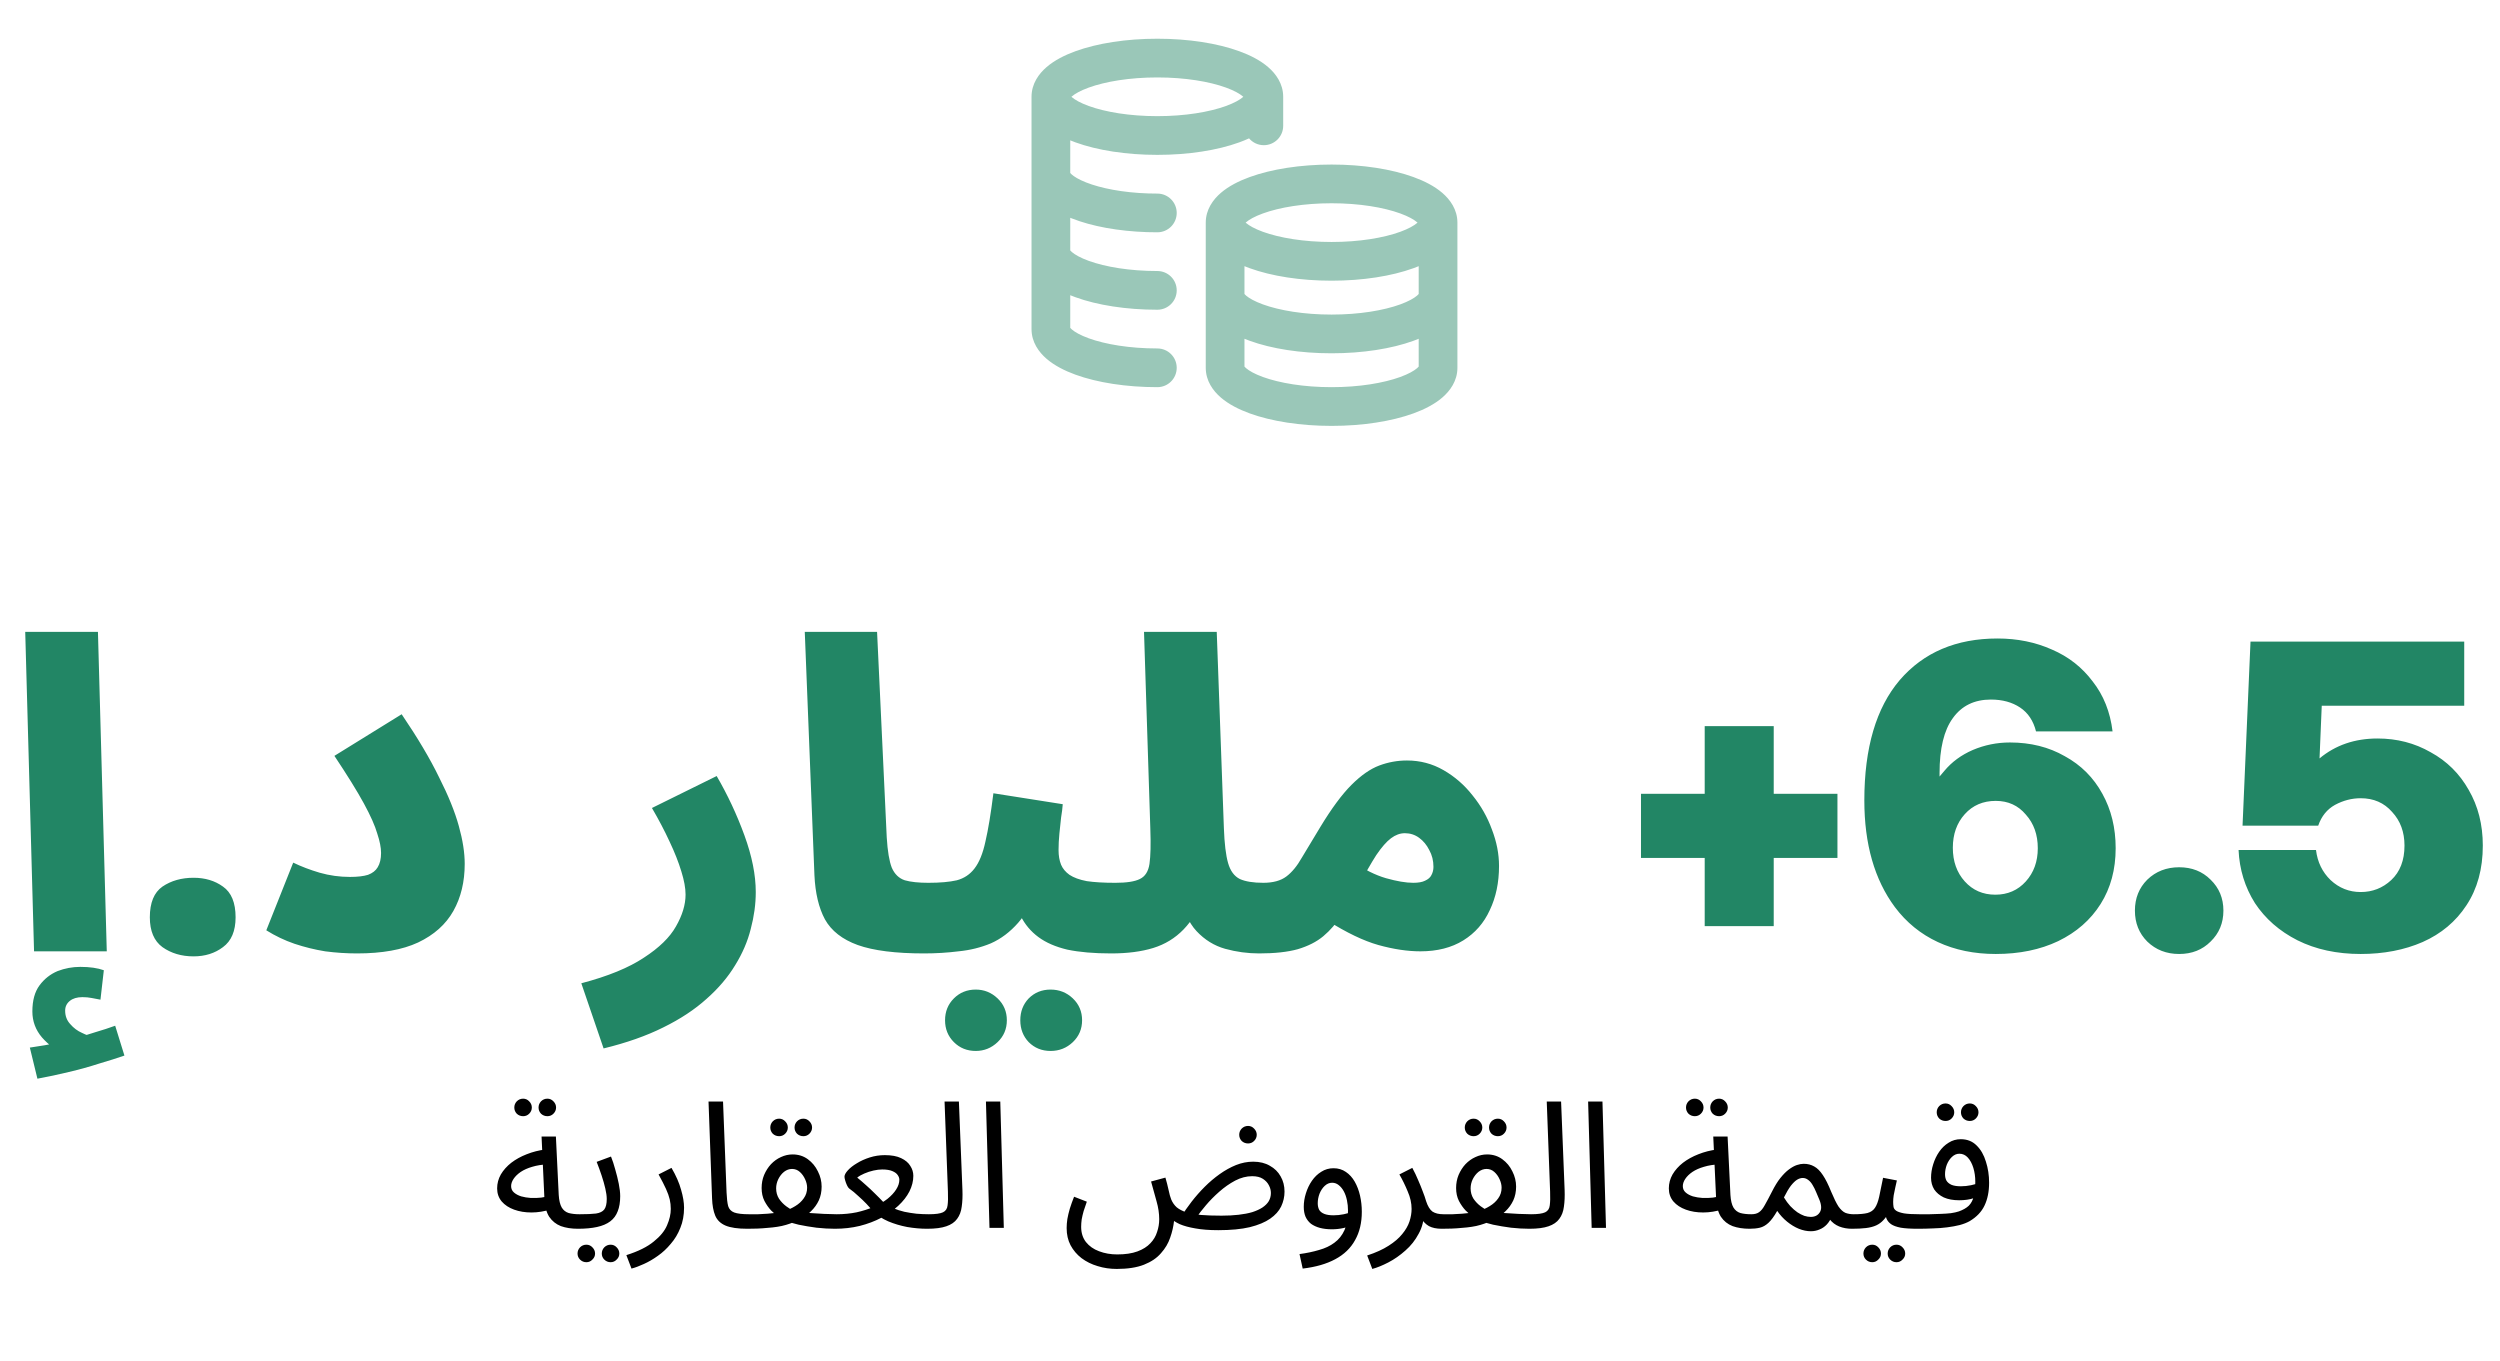
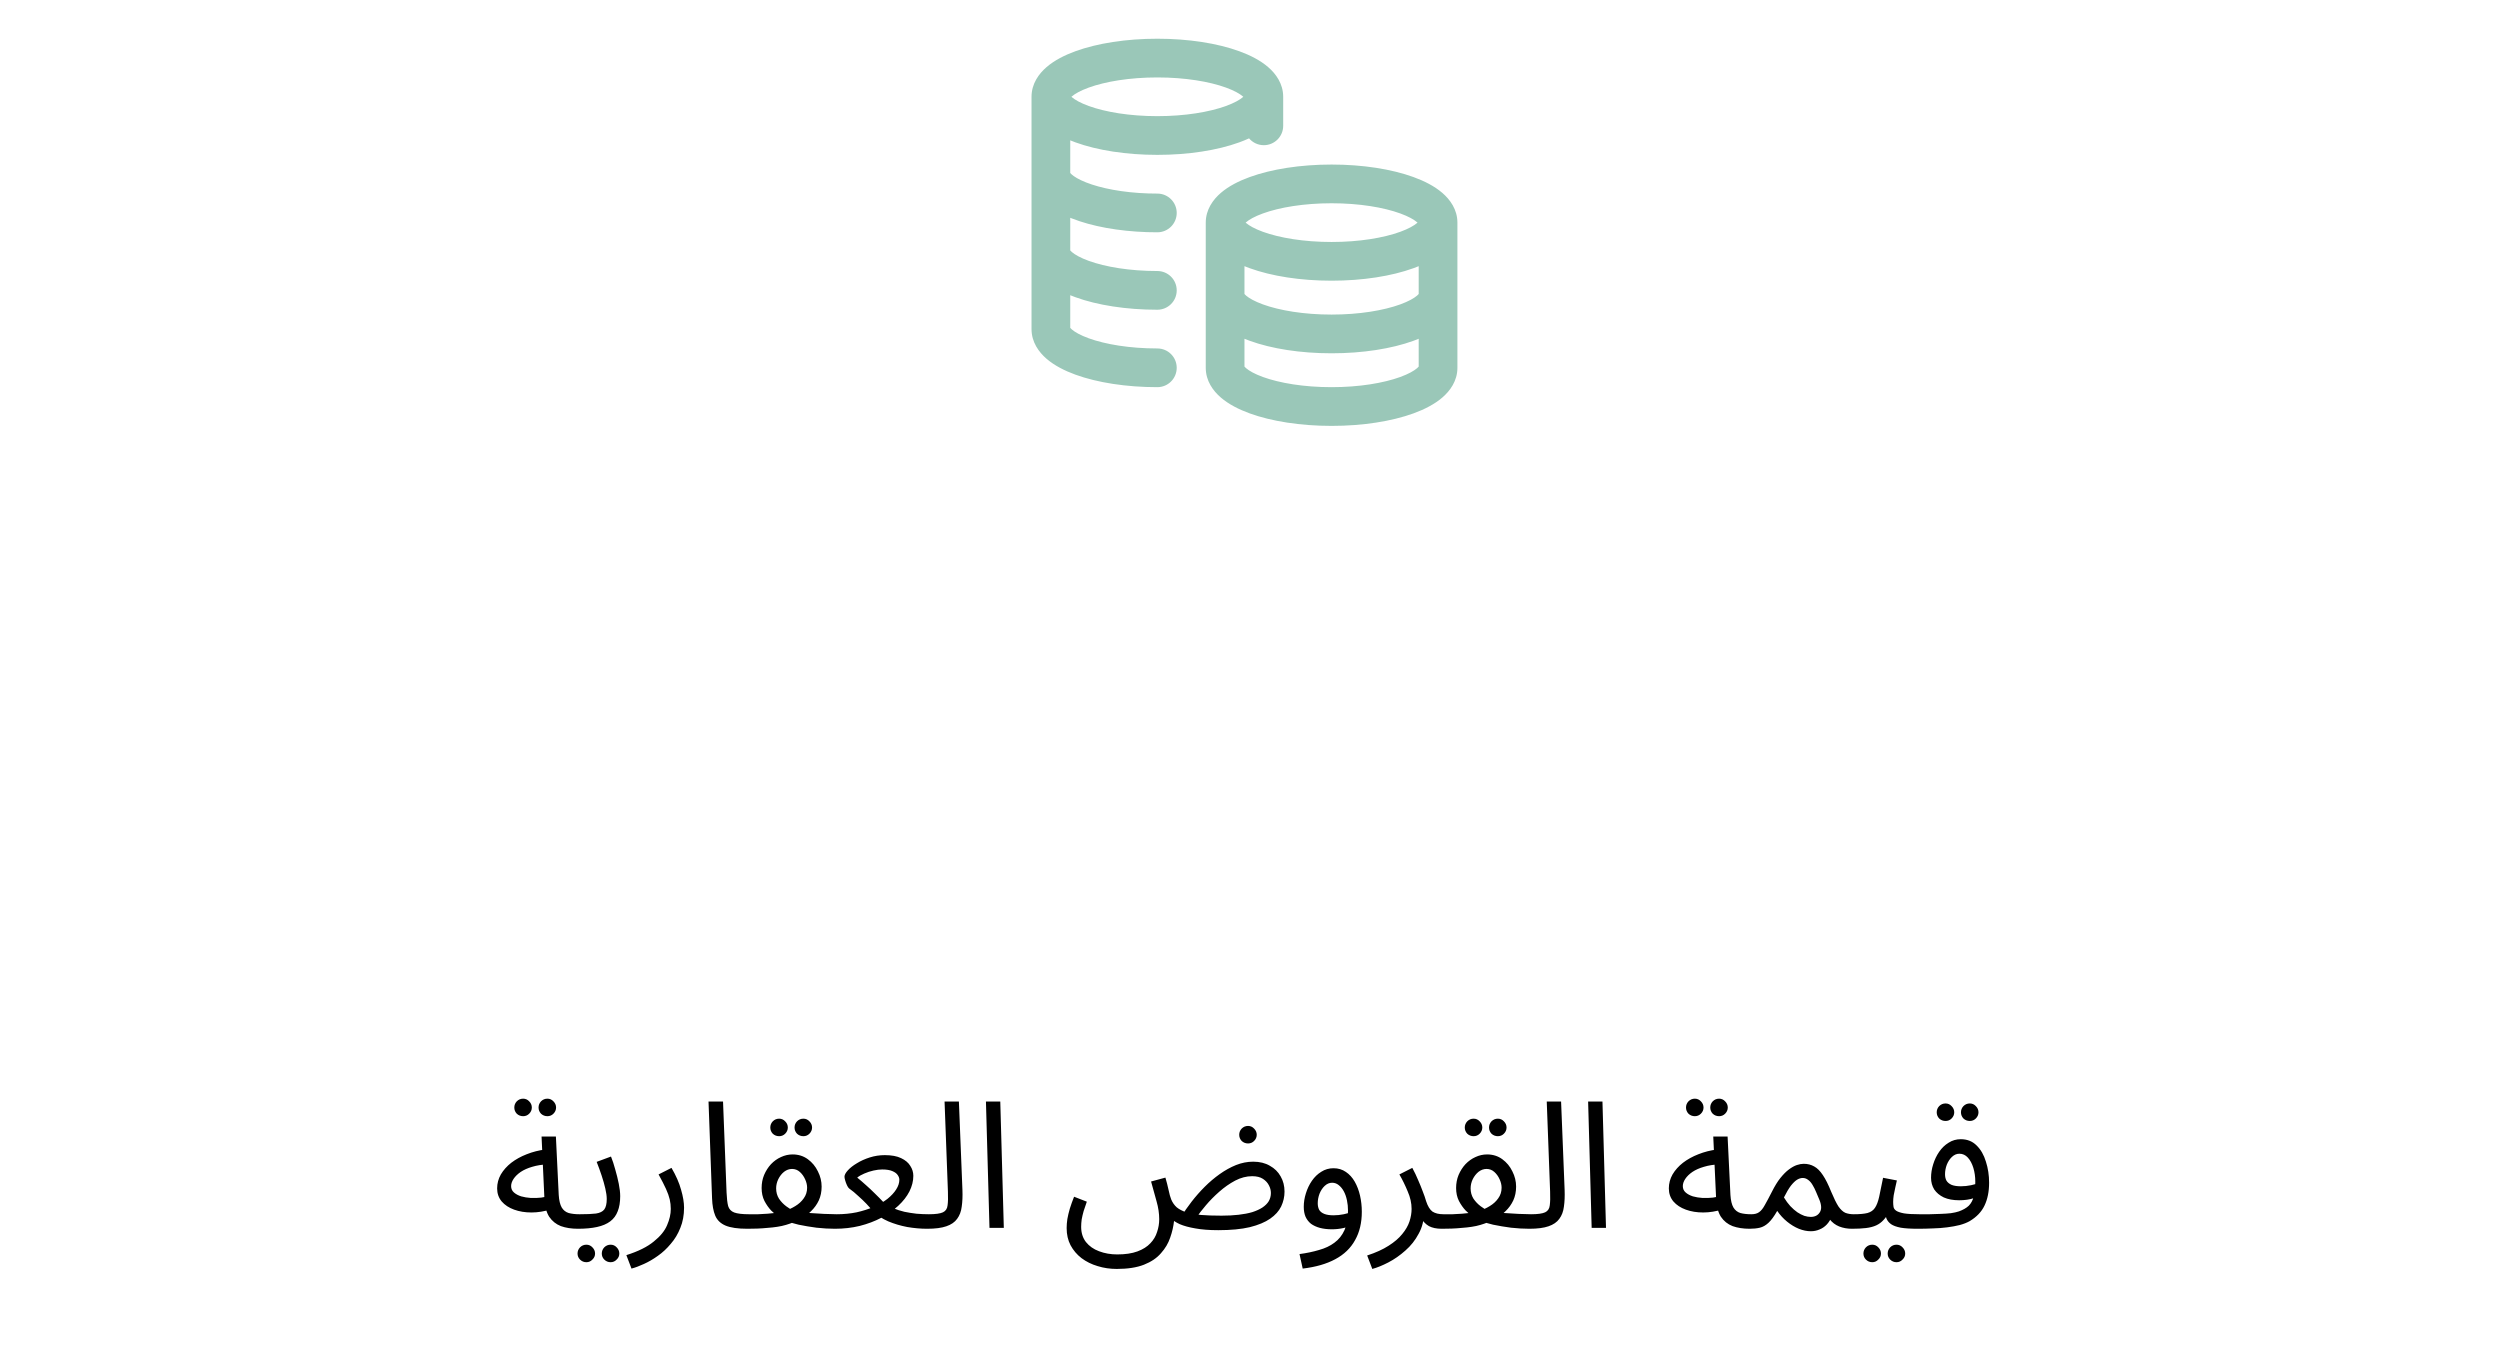
<svg xmlns="http://www.w3.org/2000/svg" width="226" height="123" viewBox="0 0 226 123" fill="none">
  <path fill-rule="evenodd" clip-rule="evenodd" d="M96.857 8.75C96.87 8.761 96.883 8.773 96.897 8.785C97.166 9.017 97.658 9.304 98.417 9.58C99.922 10.127 102.116 10.5 104.625 10.5C107.134 10.5 109.328 10.127 110.833 9.58C111.592 9.304 112.084 9.017 112.353 8.785C112.367 8.773 112.38 8.761 112.393 8.75C112.38 8.739 112.367 8.727 112.353 8.715C112.084 8.483 111.592 8.196 110.833 7.92C109.328 7.373 107.134 7 104.625 7C102.116 7 99.922 7.373 98.417 7.92C97.658 8.196 97.166 8.483 96.897 8.715C96.883 8.727 96.87 8.739 96.857 8.75ZM112.915 12.507C112.629 12.639 112.332 12.759 112.029 12.87C110.05 13.589 107.432 14 104.625 14C101.818 14 99.2 13.589 97.221 12.87C97.062 12.812 96.905 12.751 96.75 12.687V15.639C96.771 15.665 96.805 15.702 96.859 15.751C97.082 15.956 97.505 16.223 98.179 16.49C99.517 17.019 101.494 17.411 103.807 17.487C104.076 17.495 104.349 17.5 104.625 17.5C105.591 17.5 106.375 18.284 106.375 19.25C106.375 20.216 105.591 21 104.625 21C104.311 21 104 20.995 103.693 20.985C101.1 20.9 98.703 20.461 96.891 19.744C96.844 19.726 96.797 19.707 96.75 19.687V22.639C96.776 22.671 96.821 22.72 96.897 22.785C97.166 23.017 97.658 23.304 98.417 23.58C99.922 24.127 102.116 24.5 104.625 24.5C105.591 24.5 106.375 25.284 106.375 26.25C106.375 27.216 105.591 28 104.625 28C101.818 28 99.2 27.589 97.221 26.869C97.062 26.812 96.905 26.751 96.75 26.687V29.639C96.776 29.671 96.821 29.72 96.897 29.785C97.166 30.017 97.658 30.304 98.417 30.58C99.922 31.127 102.116 31.5 104.625 31.5C105.591 31.5 106.375 32.283 106.375 33.25C106.375 34.217 105.591 35 104.625 35C101.818 35 99.2 34.589 97.221 33.87C96.239 33.512 95.321 33.046 94.615 32.439C93.916 31.838 93.25 30.935 93.25 29.75V8.75C93.25 7.565 93.916 6.662 94.615 6.061C95.321 5.454 96.239 4.988 97.221 4.63C99.2 3.911 101.818 3.5 104.625 3.5C107.432 3.5 110.05 3.911 112.029 4.63C113.011 4.988 113.929 5.454 114.634 6.061C115.334 6.662 116 7.565 116 8.75V11.375C116 12.341 115.216 13.125 114.25 13.125C113.715 13.125 113.236 12.885 112.915 12.507ZM112.607 20.125C112.62 20.136 112.633 20.148 112.647 20.16C112.916 20.392 113.408 20.679 114.167 20.955C115.672 21.502 117.866 21.875 120.375 21.875C122.884 21.875 125.078 21.502 126.583 20.955C127.342 20.679 127.834 20.392 128.103 20.16C128.117 20.148 128.13 20.136 128.143 20.125C128.13 20.114 128.117 20.102 128.103 20.09C127.834 19.858 127.342 19.571 126.583 19.295C125.078 18.748 122.884 18.375 120.375 18.375C117.866 18.375 115.672 18.748 114.167 19.295C113.408 19.571 112.916 19.858 112.647 20.09C112.633 20.102 112.62 20.114 112.607 20.125ZM128.25 24.062C128.095 24.126 127.938 24.187 127.779 24.244C125.8 24.964 123.182 25.375 120.375 25.375C117.568 25.375 114.95 24.964 112.971 24.244C112.812 24.187 112.655 24.126 112.5 24.062V26.577C112.526 26.608 112.571 26.657 112.647 26.723C112.916 26.954 113.408 27.242 114.167 27.518C115.672 28.065 117.866 28.438 120.375 28.438C122.884 28.438 125.078 28.065 126.583 27.518C127.342 27.242 127.834 26.954 128.103 26.723C128.179 26.657 128.224 26.608 128.25 26.577V24.062ZM128.25 30.625C128.095 30.689 127.938 30.749 127.779 30.807C125.8 31.527 123.182 31.938 120.375 31.938C117.568 31.938 114.95 31.527 112.971 30.807C112.812 30.749 112.655 30.689 112.5 30.625V33.139C112.526 33.171 112.571 33.22 112.647 33.285C112.916 33.517 113.408 33.804 114.167 34.08C115.672 34.627 117.866 35 120.375 35C122.884 35 125.078 34.627 126.583 34.08C127.342 33.804 127.834 33.517 128.103 33.285C128.179 33.22 128.224 33.171 128.25 33.139V30.625ZM131.75 33.25C131.75 34.435 131.084 35.338 130.384 35.939C129.679 36.546 128.761 37.012 127.779 37.37C125.8 38.089 123.182 38.5 120.375 38.5C117.568 38.5 114.95 38.089 112.971 37.37C111.989 37.012 111.071 36.546 110.366 35.939C109.666 35.338 109 34.435 109 33.25V20.125C109 18.94 109.666 18.037 110.366 17.436C111.071 16.829 111.989 16.363 112.971 16.006C114.95 15.286 117.568 14.875 120.375 14.875C123.182 14.875 125.8 15.286 127.779 16.006C128.761 16.363 129.679 16.829 130.384 17.436C131.084 18.037 131.75 18.94 131.75 20.125V33.25Z" fill="#9AC7B8" />
-   <path d="M3.078 86L2.28 57.12H8.854L9.652 86H3.078ZM3.382 97.514L2.698 94.702C3.737 94.55 4.484 94.423 4.94 94.322C5.421 94.221 5.915 94.107 6.422 93.98L5.7 95.158C5.041 94.93 4.408 94.474 3.8 93.79C3.217 93.106 2.926 92.321 2.926 91.434C2.926 90.446 3.141 89.661 3.572 89.078C4.003 88.495 4.547 88.065 5.206 87.786C5.865 87.533 6.549 87.406 7.258 87.406C7.689 87.406 8.081 87.431 8.436 87.482C8.791 87.533 9.107 87.609 9.386 87.71L9.082 90.37C8.829 90.319 8.563 90.269 8.284 90.218C8.031 90.167 7.752 90.142 7.448 90.142C6.967 90.142 6.587 90.256 6.308 90.484C6.029 90.712 5.89 91.003 5.89 91.358C5.89 91.839 6.042 92.245 6.346 92.574C6.65 92.929 7.005 93.195 7.41 93.372C7.815 93.575 8.157 93.689 8.436 93.714L6.726 93.866C7.41 93.689 8.056 93.499 8.664 93.296C9.272 93.119 9.855 92.929 10.412 92.726L11.248 95.424C10.589 95.652 9.829 95.893 8.968 96.146C8.107 96.425 7.195 96.678 6.232 96.906C5.295 97.134 4.345 97.337 3.382 97.514ZM13.545 82.922C13.545 81.605 13.925 80.68 14.685 80.148C15.471 79.616 16.408 79.35 17.497 79.35C18.536 79.35 19.423 79.616 20.157 80.148C20.917 80.68 21.297 81.605 21.297 82.922C21.297 84.163 20.917 85.063 20.157 85.62C19.423 86.177 18.536 86.456 17.497 86.456C16.408 86.456 15.471 86.177 14.685 85.62C13.925 85.063 13.545 84.163 13.545 82.922ZM24.074 84.1L26.506 77.982C27.24 78.337 28.038 78.641 28.9 78.894C29.786 79.147 30.698 79.274 31.636 79.274C32.32 79.274 32.864 79.211 33.27 79.084C33.675 78.932 33.966 78.704 34.144 78.4C34.346 78.071 34.448 77.64 34.448 77.108C34.448 76.627 34.334 76.044 34.106 75.36C33.903 74.651 33.498 73.739 32.89 72.624C32.282 71.509 31.395 70.078 30.23 68.33L36.31 64.568C37.754 66.696 38.881 68.596 39.692 70.268C40.528 71.915 41.123 73.384 41.478 74.676C41.832 75.943 42.01 77.083 42.01 78.096C42.01 79.717 41.668 81.136 40.984 82.352C40.3 83.568 39.236 84.518 37.792 85.202C36.373 85.861 34.536 86.19 32.282 86.19C31.319 86.19 30.356 86.127 29.394 86C28.456 85.848 27.532 85.62 26.62 85.316C25.733 85.012 24.884 84.607 24.074 84.1ZM54.565 94.778L52.551 88.888C54.958 88.255 56.845 87.482 58.213 86.57C59.581 85.683 60.544 84.746 61.101 83.758C61.684 82.745 61.975 81.782 61.975 80.87C61.975 80.287 61.848 79.591 61.595 78.78C61.342 77.944 60.987 77.045 60.531 76.082C60.075 75.094 59.543 74.081 58.935 73.042L64.787 70.154C65.775 71.851 66.611 73.637 67.295 75.512C67.979 77.387 68.321 79.097 68.321 80.642C68.321 81.731 68.169 82.846 67.865 83.986C67.586 85.101 67.118 86.19 66.459 87.254C65.8 88.343 64.939 89.357 63.875 90.294C62.811 91.257 61.506 92.118 59.961 92.878C58.441 93.638 56.642 94.271 54.565 94.778ZM83.543 86.19C80.959 86.19 78.957 85.937 77.539 85.43C76.145 84.923 75.157 84.151 74.575 83.112C74.017 82.073 73.701 80.743 73.625 79.122L72.751 57.12H79.287L80.161 75.702C80.237 76.943 80.389 77.855 80.617 78.438C80.87 79.021 81.263 79.401 81.795 79.578C82.327 79.73 83.036 79.806 83.923 79.806C85.139 79.806 86.013 80.11 86.545 80.718C87.077 81.326 87.343 82.061 87.343 82.922C87.343 83.885 87.026 84.67 86.393 85.278C85.759 85.886 84.809 86.19 83.543 86.19ZM83.533 86.19L83.913 79.806C84.977 79.806 85.838 79.73 86.497 79.578C87.156 79.401 87.688 79.046 88.093 78.514C88.524 77.957 88.853 77.146 89.081 76.082C89.335 74.993 89.575 73.536 89.803 71.712L96.073 72.7C96.048 73.055 95.997 73.46 95.921 73.916C95.871 74.372 95.82 74.853 95.769 75.36C95.719 75.867 95.693 76.361 95.693 76.842C95.693 77.349 95.769 77.792 95.921 78.172C96.073 78.527 96.326 78.831 96.681 79.084C97.061 79.337 97.581 79.527 98.239 79.654C98.923 79.755 99.784 79.806 100.823 79.806C102.039 79.806 102.913 80.11 103.445 80.718C103.977 81.326 104.243 82.061 104.243 82.922C104.243 83.885 103.927 84.67 103.293 85.278C102.66 85.886 101.71 86.19 100.443 86.19C98.898 86.19 97.581 86.076 96.491 85.848C95.427 85.595 94.553 85.215 93.869 84.708C93.185 84.201 92.653 83.568 92.273 82.808C91.918 82.023 91.691 81.098 91.589 80.034H93.831C93.375 81.453 92.78 82.58 92.045 83.416C91.311 84.252 90.487 84.873 89.575 85.278C88.663 85.658 87.688 85.899 86.649 86C85.636 86.127 84.597 86.19 83.533 86.19ZM94.971 95.006C94.186 95.006 93.527 94.74 92.995 94.208C92.489 93.676 92.235 93.017 92.235 92.232C92.235 91.447 92.489 90.788 92.995 90.256C93.527 89.724 94.186 89.458 94.971 89.458C95.757 89.458 96.428 89.724 96.985 90.256C97.543 90.788 97.821 91.447 97.821 92.232C97.821 93.017 97.543 93.676 96.985 94.208C96.428 94.74 95.757 95.006 94.971 95.006ZM88.207 95.006C87.422 95.006 86.763 94.74 86.231 94.208C85.699 93.676 85.433 93.017 85.433 92.232C85.433 91.447 85.699 90.788 86.231 90.256C86.763 89.724 87.422 89.458 88.207 89.458C88.967 89.458 89.626 89.724 90.183 90.256C90.74 90.788 91.019 91.447 91.019 92.232C91.019 93.017 90.74 93.676 90.183 94.208C89.626 94.74 88.967 95.006 88.207 95.006ZM100.455 86.19L100.835 79.806C101.848 79.806 102.583 79.692 103.039 79.464C103.52 79.236 103.812 78.78 103.913 78.096C104.014 77.387 104.04 76.323 103.989 74.904L103.419 57.12H109.993L110.639 74.866C110.69 76.259 110.816 77.311 111.019 78.02C111.222 78.729 111.576 79.211 112.083 79.464C112.59 79.692 113.299 79.806 114.211 79.806C115.427 79.806 116.301 80.11 116.833 80.718C117.365 81.326 117.631 82.061 117.631 82.922C117.631 83.885 117.314 84.67 116.681 85.278C116.048 85.886 115.098 86.19 113.831 86.19C112.792 86.19 111.766 86.051 110.753 85.772C109.765 85.493 108.904 84.961 108.169 84.176C107.434 83.391 106.953 82.263 106.725 80.794H108.967C108.435 82.137 107.776 83.213 106.991 84.024C106.231 84.809 105.319 85.367 104.255 85.696C103.191 86.025 101.924 86.19 100.455 86.19ZM113.814 86.19L114.194 79.806C115.081 79.806 115.778 79.616 116.284 79.236C116.791 78.856 117.26 78.286 117.69 77.526C118.146 76.766 118.704 75.841 119.362 74.752C120.376 73.08 121.313 71.813 122.174 70.952C123.036 70.091 123.872 69.508 124.682 69.204C125.493 68.9 126.329 68.748 127.19 68.748C128.381 68.748 129.483 69.039 130.496 69.622C131.51 70.205 132.384 70.965 133.118 71.902C133.878 72.839 134.461 73.865 134.866 74.98C135.297 76.095 135.512 77.197 135.512 78.286C135.512 79.781 135.234 81.111 134.676 82.276C134.144 83.441 133.346 84.353 132.282 85.012C131.218 85.671 129.926 86 128.406 86C127.241 86 125.974 85.81 124.606 85.43C123.264 85.05 121.731 84.315 120.008 83.226L122.25 77.868C123.314 78.603 124.328 79.109 125.29 79.388C126.278 79.667 127.102 79.806 127.76 79.806C128.216 79.806 128.571 79.743 128.824 79.616C129.103 79.489 129.293 79.325 129.394 79.122C129.521 78.894 129.584 78.641 129.584 78.362C129.584 77.805 129.458 77.298 129.204 76.842C128.976 76.386 128.672 76.019 128.292 75.74C127.912 75.461 127.482 75.322 127 75.322C126.57 75.322 126.152 75.474 125.746 75.778C125.341 76.082 124.898 76.589 124.416 77.298C123.96 78.007 123.403 78.983 122.744 80.224C122.238 81.161 121.744 81.997 121.262 82.732C120.806 83.467 120.262 84.1 119.628 84.632C119.02 85.139 118.248 85.531 117.31 85.81C116.398 86.063 115.233 86.19 113.814 86.19ZM154.105 65.64H160.345V71.76H166.105V77.56H160.345V83.72H154.105V77.56H148.345V71.76H154.105V65.64ZM171.296 82C169.456 79.52 168.536 76.307 168.536 72.36C168.536 67.613 169.603 63.987 171.736 61.48C173.896 58.973 176.843 57.72 180.576 57.72C182.363 57.72 184.003 58.053 185.496 58.72C186.989 59.36 188.216 60.32 189.176 61.6C190.163 62.853 190.763 64.36 190.976 66.12H184.056C183.816 65.16 183.336 64.44 182.616 63.96C181.896 63.48 181.016 63.24 179.976 63.24C178.483 63.24 177.336 63.8 176.536 64.92C175.736 66.013 175.336 67.667 175.336 69.88V70.2L175.776 69.68C176.443 68.88 177.296 68.253 178.336 67.8C179.403 67.347 180.523 67.12 181.696 67.12C183.563 67.12 185.216 67.533 186.656 68.36C188.123 69.16 189.256 70.293 190.056 71.76C190.856 73.2 191.256 74.84 191.256 76.68C191.256 78.6 190.803 80.28 189.896 81.72C188.989 83.16 187.709 84.28 186.056 85.08C184.429 85.853 182.549 86.24 180.416 86.24C178.469 86.24 176.723 85.88 175.176 85.16C173.629 84.44 172.336 83.387 171.296 82ZM184.216 76.68C184.216 75.453 183.856 74.44 183.136 73.64C182.443 72.813 181.536 72.4 180.416 72.4C179.269 72.4 178.336 72.8 177.616 73.6C176.896 74.4 176.536 75.413 176.536 76.64C176.536 77.867 176.896 78.88 177.616 79.68C178.336 80.48 179.256 80.88 180.376 80.88C181.496 80.88 182.416 80.48 183.136 79.68C183.856 78.88 184.216 77.88 184.216 76.68ZM192.996 82.32C192.996 81.2 193.369 80.267 194.116 79.52C194.889 78.773 195.849 78.4 196.996 78.4C198.142 78.4 199.089 78.773 199.836 79.52C200.609 80.267 200.996 81.2 200.996 82.32C200.996 83.44 200.609 84.373 199.836 85.12C199.089 85.867 198.142 86.24 196.996 86.24C195.849 86.24 194.889 85.867 194.116 85.12C193.369 84.373 192.996 83.44 192.996 82.32ZM214.926 66.76C216.686 66.76 218.286 67.173 219.726 68C221.193 68.8 222.339 69.933 223.166 71.4C224.019 72.867 224.446 74.547 224.446 76.44C224.446 78.547 223.953 80.347 222.966 81.84C222.006 83.307 220.686 84.413 219.006 85.16C217.353 85.88 215.486 86.24 213.406 86.24C211.246 86.24 209.339 85.827 207.686 85C206.059 84.173 204.779 83.053 203.846 81.64C202.939 80.2 202.446 78.6 202.366 76.84H209.366C209.499 77.933 209.939 78.84 210.686 79.56C211.459 80.28 212.366 80.64 213.406 80.64C214.473 80.64 215.393 80.28 216.166 79.56C216.966 78.813 217.366 77.773 217.366 76.44C217.366 75.213 216.993 74.2 216.246 73.4C215.526 72.573 214.579 72.16 213.406 72.16C212.606 72.16 211.833 72.36 211.086 72.76C210.366 73.16 209.859 73.787 209.566 74.64H202.726L203.446 58H222.766V63.8H209.886L209.686 68.56C211.126 67.36 212.873 66.76 214.926 66.76Z" fill="#228665" />
  <path d="M52.237 111.08C51.661 111.08 51.149 111 50.701 110.84C50.264 110.669 49.912 110.387 49.645 109.992C49.389 109.587 49.245 109.027 49.213 108.312L48.957 102.744H50.253L50.509 108.024C50.541 108.525 50.632 108.904 50.781 109.16C50.93 109.405 51.138 109.571 51.405 109.656C51.682 109.731 52.013 109.768 52.397 109.768C52.621 109.768 52.781 109.832 52.877 109.96C52.984 110.077 53.037 110.221 53.037 110.392C53.037 110.563 52.962 110.723 52.813 110.872C52.664 111.011 52.472 111.08 52.237 111.08ZM49.821 109.32C49.213 109.512 48.621 109.608 48.045 109.608C47.469 109.608 46.946 109.523 46.477 109.352C46.008 109.181 45.634 108.936 45.357 108.616C45.08 108.285 44.941 107.891 44.941 107.432C44.941 106.984 45.053 106.563 45.277 106.168C45.512 105.773 45.826 105.421 46.221 105.112C46.626 104.803 47.09 104.547 47.613 104.344C48.146 104.131 48.712 103.987 49.309 103.912L49.533 105.256C49 105.277 48.525 105.352 48.109 105.48C47.704 105.597 47.357 105.752 47.069 105.944C46.792 106.136 46.578 106.344 46.429 106.568C46.28 106.792 46.205 107.011 46.205 107.224C46.205 107.459 46.29 107.651 46.461 107.8C46.632 107.949 46.85 108.067 47.117 108.152C47.384 108.227 47.677 108.275 47.997 108.296C48.317 108.307 48.626 108.296 48.925 108.264C49.224 108.221 49.48 108.163 49.693 108.088L49.821 109.32ZM49.485 100.904C49.261 100.904 49.069 100.829 48.909 100.68C48.76 100.52 48.685 100.333 48.685 100.12C48.685 99.907 48.76 99.72 48.909 99.56C49.069 99.4 49.261 99.32 49.485 99.32C49.698 99.32 49.88 99.4 50.029 99.56C50.189 99.72 50.269 99.907 50.269 100.12C50.269 100.333 50.189 100.52 50.029 100.68C49.88 100.829 49.698 100.904 49.485 100.904ZM47.293 100.904C47.069 100.904 46.877 100.829 46.717 100.68C46.568 100.52 46.493 100.333 46.493 100.12C46.493 99.907 46.568 99.72 46.717 99.56C46.877 99.4 47.069 99.32 47.293 99.32C47.506 99.32 47.688 99.4 47.837 99.56C47.997 99.72 48.077 99.907 48.077 100.12C48.077 100.333 47.997 100.52 47.837 100.68C47.688 100.829 47.506 100.904 47.293 100.904ZM52.242 111.08L52.402 109.768C53.032 109.768 53.522 109.747 53.874 109.704C54.226 109.651 54.477 109.528 54.626 109.336C54.776 109.133 54.85 108.819 54.85 108.392C54.85 108.125 54.807 107.811 54.722 107.448C54.637 107.075 54.525 106.68 54.386 106.264C54.248 105.848 54.098 105.437 53.938 105.032L55.234 104.552C55.373 104.893 55.501 105.283 55.618 105.72C55.746 106.157 55.853 106.589 55.938 107.016C56.023 107.443 56.066 107.816 56.066 108.136C56.066 108.669 55.992 109.123 55.842 109.496C55.703 109.869 55.48 110.173 55.17 110.408C54.861 110.643 54.461 110.813 53.97 110.92C53.49 111.027 52.914 111.08 52.242 111.08ZM55.202 114.104C54.978 114.104 54.786 114.024 54.626 113.864C54.477 113.715 54.402 113.533 54.402 113.32C54.402 113.107 54.477 112.92 54.626 112.76C54.786 112.6 54.978 112.52 55.202 112.52C55.416 112.52 55.597 112.6 55.746 112.76C55.906 112.92 55.986 113.107 55.986 113.32C55.986 113.533 55.906 113.715 55.746 113.864C55.597 114.024 55.416 114.104 55.202 114.104ZM53.01 114.104C52.786 114.104 52.594 114.024 52.434 113.864C52.285 113.715 52.21 113.533 52.21 113.32C52.21 113.107 52.285 112.92 52.434 112.76C52.594 112.6 52.786 112.52 53.01 112.52C53.224 112.52 53.405 112.6 53.554 112.76C53.714 112.92 53.794 113.107 53.794 113.32C53.794 113.533 53.714 113.715 53.554 113.864C53.405 114.024 53.224 114.104 53.01 114.104ZM57.087 114.68L56.623 113.464C57.701 113.123 58.527 112.712 59.103 112.232C59.69 111.763 60.09 111.272 60.303 110.76C60.527 110.248 60.639 109.757 60.639 109.288C60.639 108.989 60.607 108.701 60.543 108.424C60.479 108.147 60.367 107.832 60.207 107.48C60.047 107.128 59.823 106.691 59.535 106.168L60.703 105.576C61.109 106.269 61.397 106.925 61.567 107.544C61.749 108.163 61.839 108.707 61.839 109.176C61.839 109.848 61.727 110.456 61.503 111C61.29 111.544 61.002 112.024 60.639 112.44C60.287 112.867 59.898 113.229 59.471 113.528C59.055 113.827 58.634 114.072 58.207 114.264C57.791 114.456 57.418 114.595 57.087 114.68ZM67.554 111.08C66.701 111.08 66.045 110.984 65.586 110.792C65.138 110.6 64.829 110.301 64.658 109.896C64.488 109.491 64.392 108.968 64.37 108.328L64.05 99.576H65.362L65.682 107.816C65.704 108.339 65.752 108.744 65.826 109.032C65.912 109.309 66.093 109.501 66.37 109.608C66.658 109.715 67.106 109.768 67.714 109.768C67.938 109.768 68.098 109.832 68.194 109.96C68.301 110.077 68.354 110.221 68.354 110.392C68.354 110.563 68.28 110.723 68.13 110.872C67.981 111.011 67.789 111.08 67.554 111.08ZM67.555 111.08L67.715 109.768C67.981 109.768 68.253 109.768 68.531 109.768C68.819 109.757 69.101 109.741 69.379 109.72C69.656 109.699 69.923 109.672 70.179 109.64C70.435 109.608 70.664 109.56 70.867 109.496C71.24 109.379 71.581 109.224 71.891 109.032C72.211 108.84 72.467 108.605 72.659 108.328C72.861 108.051 72.963 107.731 72.963 107.368C72.963 107.123 72.904 106.872 72.787 106.616C72.669 106.349 72.509 106.125 72.307 105.944C72.104 105.763 71.869 105.672 71.603 105.672C71.347 105.672 71.107 105.757 70.883 105.928C70.669 106.099 70.493 106.323 70.355 106.6C70.227 106.867 70.163 107.144 70.163 107.432C70.163 107.773 70.248 108.083 70.419 108.36C70.6 108.627 70.819 108.856 71.075 109.048C71.331 109.24 71.587 109.395 71.843 109.512L70.323 109.96C70.152 109.832 69.949 109.656 69.715 109.432C69.491 109.197 69.288 108.909 69.107 108.568C68.936 108.227 68.851 107.837 68.851 107.4C68.851 106.973 68.925 106.579 69.075 106.216C69.235 105.843 69.443 105.517 69.699 105.24C69.965 104.963 70.264 104.749 70.595 104.6C70.936 104.44 71.288 104.36 71.651 104.36C72.173 104.36 72.632 104.504 73.027 104.792C73.421 105.08 73.725 105.448 73.939 105.896C74.163 106.333 74.275 106.792 74.275 107.272C74.275 107.731 74.189 108.147 74.019 108.52C73.848 108.883 73.613 109.208 73.315 109.496C73.027 109.784 72.685 110.029 72.291 110.232C71.907 110.435 71.496 110.6 71.059 110.728C70.813 110.803 70.547 110.861 70.259 110.904C69.981 110.947 69.688 110.979 69.379 111C69.069 111.032 68.76 111.053 68.451 111.064C68.141 111.075 67.843 111.08 67.555 111.08ZM75.475 111.08C74.941 111.08 74.387 111.048 73.811 110.984C73.245 110.909 72.707 110.819 72.195 110.712C71.693 110.595 71.277 110.467 70.947 110.328L72.051 109.528C72.371 109.571 72.749 109.613 73.187 109.656C73.624 109.688 74.061 109.715 74.499 109.736C74.936 109.757 75.315 109.768 75.635 109.768C75.859 109.768 76.019 109.832 76.115 109.96C76.221 110.077 76.275 110.221 76.275 110.392C76.275 110.563 76.2 110.723 76.051 110.872C75.901 111.011 75.709 111.08 75.475 111.08ZM72.627 102.712C72.403 102.712 72.211 102.637 72.051 102.488C71.901 102.328 71.827 102.141 71.827 101.928C71.827 101.715 71.901 101.528 72.051 101.368C72.211 101.208 72.403 101.128 72.627 101.128C72.84 101.128 73.021 101.208 73.171 101.368C73.331 101.528 73.411 101.715 73.411 101.928C73.411 102.141 73.331 102.328 73.171 102.488C73.021 102.637 72.84 102.712 72.627 102.712ZM70.435 102.712C70.211 102.712 70.019 102.637 69.859 102.488C69.709 102.328 69.635 102.141 69.635 101.928C69.635 101.715 69.709 101.528 69.859 101.368C70.019 101.208 70.211 101.128 70.435 101.128C70.648 101.128 70.829 101.208 70.979 101.368C71.139 101.528 71.219 101.715 71.219 101.928C71.219 102.141 71.139 102.328 70.979 102.488C70.829 102.637 70.648 102.712 70.435 102.712ZM75.477 111.08L75.637 109.768C76.277 109.768 76.879 109.709 77.445 109.592C78.01 109.464 78.527 109.299 78.997 109.096C79.477 108.883 79.887 108.643 80.229 108.376C80.57 108.099 80.831 107.816 81.013 107.528C81.205 107.229 81.301 106.936 81.301 106.648C81.301 106.509 81.253 106.371 81.157 106.232C81.061 106.083 80.895 105.96 80.661 105.864C80.437 105.768 80.133 105.72 79.749 105.72C79.514 105.72 79.253 105.752 78.965 105.816C78.677 105.88 78.399 105.971 78.133 106.088C77.877 106.195 77.663 106.317 77.493 106.456C77.781 106.691 78.047 106.92 78.293 107.144C78.549 107.368 78.81 107.613 79.077 107.88C79.343 108.136 79.631 108.429 79.941 108.76C80.186 108.941 80.458 109.096 80.757 109.224C81.066 109.352 81.397 109.459 81.749 109.544C82.111 109.619 82.479 109.677 82.853 109.72C83.226 109.752 83.599 109.768 83.973 109.768C84.197 109.768 84.357 109.832 84.453 109.96C84.559 110.077 84.613 110.221 84.613 110.392C84.613 110.563 84.538 110.723 84.389 110.872C84.239 111.011 84.047 111.08 83.813 111.08C83.226 111.08 82.623 111.027 82.005 110.92C81.397 110.803 80.826 110.632 80.293 110.408C79.759 110.173 79.306 109.88 78.933 109.528C78.751 109.293 78.549 109.059 78.325 108.824C78.101 108.589 77.855 108.355 77.589 108.12C77.333 107.875 77.055 107.645 76.757 107.432C76.693 107.379 76.629 107.283 76.565 107.144C76.501 107.005 76.447 106.861 76.405 106.712C76.362 106.563 76.341 106.451 76.341 106.376C76.341 106.216 76.442 106.024 76.645 105.8C76.847 105.576 77.119 105.363 77.461 105.16C77.802 104.947 78.191 104.771 78.629 104.632C79.066 104.493 79.519 104.424 79.989 104.424C80.597 104.424 81.087 104.515 81.461 104.696C81.845 104.877 82.122 105.112 82.293 105.4C82.474 105.677 82.565 105.976 82.565 106.296C82.565 106.765 82.447 107.235 82.213 107.704C81.978 108.163 81.642 108.595 81.205 109C80.767 109.405 80.255 109.768 79.669 110.088C79.082 110.397 78.431 110.643 77.717 110.824C77.013 110.995 76.266 111.08 75.477 111.08ZM83.82 111.08L83.964 109.768C84.572 109.768 84.999 109.709 85.244 109.592C85.49 109.475 85.628 109.267 85.66 108.968C85.703 108.669 85.714 108.253 85.692 107.72L85.388 99.576H86.684L87.004 107.576C87.026 108.141 87.004 108.643 86.94 109.08C86.887 109.517 86.748 109.885 86.524 110.184C86.311 110.483 85.986 110.707 85.548 110.856C85.122 111.005 84.546 111.08 83.82 111.08ZM89.449 111L89.129 99.576H90.425L90.745 111H89.449ZM100.953 114.712C100.345 114.712 99.769 114.627 99.225 114.456C98.681 114.296 98.196 114.056 97.769 113.736C97.353 113.416 97.023 113.027 96.777 112.568C96.543 112.12 96.425 111.603 96.425 111.016C96.425 110.76 96.447 110.488 96.489 110.2C96.543 109.901 96.617 109.587 96.713 109.256C96.82 108.915 96.948 108.557 97.097 108.184L98.249 108.632C98.143 108.931 98.047 109.213 97.961 109.48C97.887 109.747 97.828 109.997 97.785 110.232C97.753 110.467 97.737 110.691 97.737 110.904C97.737 111.448 97.881 111.907 98.169 112.28C98.468 112.653 98.863 112.931 99.353 113.112C99.855 113.304 100.404 113.4 101.001 113.4C101.727 113.4 102.335 113.309 102.825 113.128C103.316 112.947 103.705 112.701 103.993 112.392C104.281 112.093 104.484 111.752 104.601 111.368C104.729 110.995 104.793 110.611 104.793 110.216C104.793 109.693 104.713 109.155 104.553 108.6C104.404 108.035 104.239 107.437 104.057 106.808L105.353 106.456C105.471 106.861 105.556 107.192 105.609 107.448C105.673 107.693 105.721 107.896 105.753 108.056C105.796 108.205 105.839 108.333 105.881 108.44C105.999 108.717 106.164 108.952 106.377 109.144C106.601 109.325 106.889 109.475 107.241 109.592C107.604 109.699 108.047 109.779 108.569 109.832C109.092 109.875 109.711 109.896 110.425 109.896C110.991 109.896 111.503 109.869 111.961 109.816C112.431 109.763 112.847 109.683 113.209 109.576C113.572 109.459 113.876 109.32 114.121 109.16C114.377 108.989 114.569 108.797 114.697 108.584C114.825 108.36 114.889 108.115 114.889 107.848C114.889 107.613 114.831 107.384 114.713 107.16C114.596 106.925 114.415 106.728 114.169 106.568C113.924 106.408 113.599 106.328 113.193 106.328C112.681 106.328 112.169 106.461 111.657 106.728C111.156 106.995 110.676 107.331 110.217 107.736C109.769 108.131 109.369 108.536 109.017 108.952C108.665 109.368 108.383 109.731 108.169 110.04L106.777 109.992C107.044 109.555 107.359 109.101 107.721 108.632C108.084 108.163 108.479 107.715 108.905 107.288C109.332 106.861 109.785 106.477 110.265 106.136C110.745 105.795 111.236 105.523 111.737 105.32C112.249 105.117 112.767 105.016 113.289 105.016C113.876 105.016 114.377 105.139 114.793 105.384C115.22 105.619 115.545 105.939 115.769 106.344C116.004 106.749 116.121 107.208 116.121 107.72C116.121 108.189 116.02 108.637 115.817 109.064C115.615 109.48 115.284 109.848 114.825 110.168C114.367 110.488 113.753 110.744 112.985 110.936C112.217 111.117 111.268 111.208 110.137 111.208C109.327 111.208 108.633 111.155 108.057 111.048C107.492 110.952 107.023 110.824 106.649 110.664C106.287 110.493 106.009 110.312 105.817 110.12C105.636 109.917 105.524 109.72 105.481 109.528L106.137 110.344C106.084 110.856 105.967 111.368 105.785 111.88C105.615 112.392 105.337 112.861 104.953 113.288C104.58 113.725 104.068 114.072 103.417 114.328C102.767 114.584 101.945 114.712 100.953 114.712ZM112.825 103.368C112.601 103.368 112.409 103.293 112.249 103.144C112.1 102.984 112.025 102.797 112.025 102.584C112.025 102.371 112.1 102.184 112.249 102.024C112.409 101.864 112.601 101.784 112.825 101.784C113.039 101.784 113.22 101.864 113.369 102.024C113.529 102.184 113.609 102.371 113.609 102.584C113.609 102.797 113.529 102.984 113.369 103.144C113.22 103.293 113.039 103.368 112.825 103.368ZM117.764 114.68L117.476 113.368C118.116 113.283 118.703 113.16 119.236 113C119.78 112.851 120.244 112.632 120.628 112.344C121.023 112.056 121.327 111.677 121.54 111.208C121.753 110.739 121.86 110.152 121.86 109.448C121.86 109.117 121.828 108.803 121.764 108.504C121.7 108.195 121.604 107.923 121.476 107.688C121.348 107.453 121.193 107.267 121.012 107.128C120.841 106.989 120.644 106.92 120.42 106.92C120.175 106.92 119.951 107.016 119.748 107.208C119.556 107.389 119.401 107.624 119.284 107.912C119.177 108.2 119.124 108.488 119.124 108.776C119.124 109 119.167 109.197 119.252 109.368C119.348 109.528 119.503 109.651 119.716 109.736C119.929 109.821 120.207 109.864 120.548 109.864C120.857 109.864 121.167 109.832 121.476 109.768C121.796 109.704 122.068 109.619 122.292 109.512L122.356 110.632C122.1 110.813 121.796 110.941 121.444 111.016C121.103 111.091 120.756 111.128 120.404 111.128C119.999 111.128 119.636 111.085 119.316 111C119.007 110.915 118.74 110.792 118.516 110.632C118.303 110.461 118.137 110.248 118.02 109.992C117.913 109.736 117.86 109.437 117.86 109.096C117.86 108.691 117.924 108.285 118.052 107.88C118.18 107.464 118.361 107.085 118.596 106.744C118.831 106.403 119.113 106.131 119.444 105.928C119.775 105.715 120.143 105.608 120.548 105.608C120.975 105.608 121.348 105.72 121.668 105.944C121.988 106.157 122.255 106.451 122.468 106.824C122.681 107.197 122.841 107.619 122.948 108.088C123.055 108.557 123.108 109.043 123.108 109.544C123.108 110.536 122.905 111.389 122.5 112.104C122.105 112.829 121.508 113.405 120.708 113.832C119.919 114.259 118.937 114.541 117.764 114.68ZM124.056 114.712L123.592 113.496C124.371 113.24 125.016 112.947 125.528 112.616C126.051 112.285 126.462 111.933 126.76 111.56C127.07 111.187 127.288 110.808 127.416 110.424C127.544 110.029 127.608 109.651 127.608 109.288C127.608 108.765 127.491 108.237 127.256 107.704C127.032 107.16 126.782 106.648 126.504 106.168L127.672 105.576C127.875 105.949 128.051 106.317 128.2 106.68C128.36 107.043 128.499 107.384 128.616 107.704C128.744 108.024 128.846 108.317 128.92 108.584C129.07 109.043 129.262 109.357 129.496 109.528C129.742 109.688 130.072 109.768 130.488 109.768C130.712 109.768 130.872 109.832 130.968 109.96C131.075 110.077 131.128 110.221 131.128 110.392C131.128 110.563 131.054 110.723 130.904 110.872C130.755 111.011 130.563 111.08 130.328 111.08C129.859 111.08 129.475 111 129.176 110.84C128.888 110.669 128.67 110.451 128.52 110.184C128.371 109.907 128.27 109.619 128.216 109.32L128.728 109.608C128.728 110.312 128.568 110.952 128.248 111.528C127.939 112.115 127.539 112.621 127.048 113.048C126.558 113.485 126.046 113.843 125.512 114.12C124.979 114.397 124.494 114.595 124.056 114.712ZM130.336 111.08L130.496 109.768C130.763 109.768 131.035 109.768 131.312 109.768C131.6 109.757 131.883 109.741 132.16 109.72C132.437 109.699 132.704 109.672 132.96 109.64C133.216 109.608 133.445 109.56 133.648 109.496C134.021 109.379 134.363 109.224 134.672 109.032C134.992 108.84 135.248 108.605 135.44 108.328C135.643 108.051 135.744 107.731 135.744 107.368C135.744 107.123 135.685 106.872 135.568 106.616C135.451 106.349 135.291 106.125 135.088 105.944C134.885 105.763 134.651 105.672 134.384 105.672C134.128 105.672 133.888 105.757 133.664 105.928C133.451 106.099 133.275 106.323 133.136 106.6C133.008 106.867 132.944 107.144 132.944 107.432C132.944 107.773 133.029 108.083 133.2 108.36C133.381 108.627 133.6 108.856 133.856 109.048C134.112 109.24 134.368 109.395 134.624 109.512L133.104 109.96C132.933 109.832 132.731 109.656 132.496 109.432C132.272 109.197 132.069 108.909 131.888 108.568C131.717 108.227 131.632 107.837 131.632 107.4C131.632 106.973 131.707 106.579 131.856 106.216C132.016 105.843 132.224 105.517 132.48 105.24C132.747 104.963 133.045 104.749 133.376 104.6C133.717 104.44 134.069 104.36 134.432 104.36C134.955 104.36 135.413 104.504 135.808 104.792C136.203 105.08 136.507 105.448 136.72 105.896C136.944 106.333 137.056 106.792 137.056 107.272C137.056 107.731 136.971 108.147 136.8 108.52C136.629 108.883 136.395 109.208 136.096 109.496C135.808 109.784 135.467 110.029 135.072 110.232C134.688 110.435 134.277 110.6 133.84 110.728C133.595 110.803 133.328 110.861 133.04 110.904C132.763 110.947 132.469 110.979 132.16 111C131.851 111.032 131.541 111.053 131.232 111.064C130.923 111.075 130.624 111.08 130.336 111.08ZM138.256 111.08C137.723 111.08 137.168 111.048 136.592 110.984C136.027 110.909 135.488 110.819 134.976 110.712C134.475 110.595 134.059 110.467 133.728 110.328L134.832 109.528C135.152 109.571 135.531 109.613 135.968 109.656C136.405 109.688 136.843 109.715 137.28 109.736C137.717 109.757 138.096 109.768 138.416 109.768C138.64 109.768 138.8 109.832 138.896 109.96C139.003 110.077 139.056 110.221 139.056 110.392C139.056 110.563 138.981 110.723 138.832 110.872C138.683 111.011 138.491 111.08 138.256 111.08ZM135.408 102.712C135.184 102.712 134.992 102.637 134.832 102.488C134.683 102.328 134.608 102.141 134.608 101.928C134.608 101.715 134.683 101.528 134.832 101.368C134.992 101.208 135.184 101.128 135.408 101.128C135.621 101.128 135.803 101.208 135.952 101.368C136.112 101.528 136.192 101.715 136.192 101.928C136.192 102.141 136.112 102.328 135.952 102.488C135.803 102.637 135.621 102.712 135.408 102.712ZM133.216 102.712C132.992 102.712 132.8 102.637 132.64 102.488C132.491 102.328 132.416 102.141 132.416 101.928C132.416 101.715 132.491 101.528 132.64 101.368C132.8 101.208 132.992 101.128 133.216 101.128C133.429 101.128 133.611 101.208 133.76 101.368C133.92 101.528 134 101.715 134 101.928C134 102.141 133.92 102.328 133.76 102.488C133.611 102.637 133.429 102.712 133.216 102.712ZM138.258 111.08L138.402 109.768C139.01 109.768 139.436 109.709 139.682 109.592C139.927 109.475 140.066 109.267 140.098 108.968C140.14 108.669 140.151 108.253 140.13 107.72L139.826 99.576H141.122L141.442 107.576C141.463 108.141 141.442 108.643 141.378 109.08C141.324 109.517 141.186 109.885 140.962 110.184C140.748 110.483 140.423 110.707 139.986 110.856C139.559 111.005 138.983 111.08 138.258 111.08ZM143.886 111L143.566 99.576H144.862L145.182 111H143.886ZM158.159 111.08C157.583 111.08 157.071 111 156.623 110.84C156.185 110.669 155.833 110.387 155.567 109.992C155.311 109.587 155.167 109.027 155.135 108.312L154.879 102.744H156.175L156.431 108.024C156.463 108.525 156.553 108.904 156.703 109.16C156.852 109.405 157.06 109.571 157.327 109.656C157.604 109.731 157.935 109.768 158.319 109.768C158.543 109.768 158.703 109.832 158.799 109.96C158.905 110.077 158.959 110.221 158.959 110.392C158.959 110.563 158.884 110.723 158.735 110.872C158.585 111.011 158.393 111.08 158.159 111.08ZM155.743 109.32C155.135 109.512 154.543 109.608 153.967 109.608C153.391 109.608 152.868 109.523 152.399 109.352C151.929 109.181 151.556 108.936 151.279 108.616C151.001 108.285 150.863 107.891 150.863 107.432C150.863 106.984 150.975 106.563 151.199 106.168C151.433 105.773 151.748 105.421 152.143 105.112C152.548 104.803 153.012 104.547 153.535 104.344C154.068 104.131 154.633 103.987 155.231 103.912L155.455 105.256C154.921 105.277 154.447 105.352 154.031 105.48C153.625 105.597 153.279 105.752 152.991 105.944C152.713 106.136 152.5 106.344 152.351 106.568C152.201 106.792 152.127 107.011 152.127 107.224C152.127 107.459 152.212 107.651 152.383 107.8C152.553 107.949 152.772 108.067 153.039 108.152C153.305 108.227 153.599 108.275 153.919 108.296C154.239 108.307 154.548 108.296 154.847 108.264C155.145 108.221 155.401 108.163 155.615 108.088L155.743 109.32ZM155.407 100.904C155.183 100.904 154.991 100.829 154.831 100.68C154.681 100.52 154.607 100.333 154.607 100.12C154.607 99.907 154.681 99.72 154.831 99.56C154.991 99.4 155.183 99.32 155.407 99.32C155.62 99.32 155.801 99.4 155.951 99.56C156.111 99.72 156.191 99.907 156.191 100.12C156.191 100.333 156.111 100.52 155.951 100.68C155.801 100.829 155.62 100.904 155.407 100.904ZM153.215 100.904C152.991 100.904 152.799 100.829 152.639 100.68C152.489 100.52 152.415 100.333 152.415 100.12C152.415 99.907 152.489 99.72 152.639 99.56C152.799 99.4 152.991 99.32 153.215 99.32C153.428 99.32 153.609 99.4 153.759 99.56C153.919 99.72 153.999 99.907 153.999 100.12C153.999 100.333 153.919 100.52 153.759 100.68C153.609 100.829 153.428 100.904 153.215 100.904ZM158.164 111.08L158.324 109.768C158.623 109.768 158.857 109.704 159.028 109.576C159.209 109.448 159.38 109.235 159.54 108.936C159.711 108.637 159.924 108.237 160.18 107.736C160.436 107.224 160.692 106.808 160.948 106.488C161.215 106.157 161.471 105.901 161.716 105.72C161.972 105.528 162.212 105.395 162.436 105.32C162.66 105.245 162.868 105.208 163.06 105.208C163.412 105.208 163.727 105.288 164.004 105.448C164.281 105.597 164.543 105.859 164.788 106.232C165.033 106.595 165.284 107.096 165.54 107.736C165.785 108.323 166.004 108.765 166.196 109.064C166.399 109.352 166.607 109.544 166.82 109.64C167.044 109.725 167.295 109.768 167.572 109.768C167.796 109.768 167.956 109.832 168.052 109.96C168.159 110.077 168.212 110.221 168.212 110.392C168.212 110.563 168.137 110.723 167.988 110.872C167.839 111.011 167.647 111.08 167.412 111.08C166.996 111.08 166.612 111.011 166.26 110.872C165.919 110.733 165.631 110.515 165.396 110.216L165.62 109.88C165.503 110.211 165.343 110.483 165.14 110.696C164.948 110.899 164.729 111.048 164.484 111.144C164.239 111.251 163.977 111.304 163.7 111.304C163.348 111.304 162.985 111.229 162.612 111.08C162.249 110.931 161.897 110.717 161.556 110.44C161.215 110.163 160.916 109.837 160.66 109.464C160.383 109.955 160.116 110.317 159.86 110.552C159.615 110.776 159.359 110.92 159.092 110.984C158.825 111.048 158.516 111.08 158.164 111.08ZM161.268 108.248C161.449 108.547 161.641 108.808 161.844 109.032C162.057 109.256 162.271 109.443 162.484 109.592C162.697 109.731 162.905 109.837 163.108 109.912C163.321 109.976 163.513 110.008 163.684 110.008C164.057 110.008 164.329 109.875 164.5 109.608C164.681 109.341 164.676 108.968 164.484 108.488C164.388 108.243 164.287 108.003 164.18 107.768C164.084 107.533 163.977 107.32 163.86 107.128C163.743 106.925 163.609 106.771 163.46 106.664C163.311 106.547 163.145 106.488 162.964 106.488C162.804 106.488 162.633 106.541 162.452 106.648C162.281 106.755 162.095 106.936 161.892 107.192C161.7 107.448 161.492 107.8 161.268 108.248ZM167.414 111.08L167.574 109.768C168.107 109.768 168.523 109.731 168.822 109.656C169.121 109.571 169.345 109.416 169.494 109.192C169.654 108.957 169.782 108.621 169.878 108.184C169.974 107.747 170.091 107.176 170.23 106.472L171.478 106.712C171.435 106.904 171.387 107.117 171.334 107.352C171.281 107.587 171.233 107.821 171.19 108.056C171.158 108.28 171.142 108.477 171.142 108.648C171.142 108.808 171.153 108.957 171.174 109.096C171.195 109.235 171.275 109.352 171.414 109.448C171.553 109.544 171.787 109.624 172.118 109.688C172.449 109.741 172.923 109.768 173.542 109.768C173.766 109.768 173.926 109.832 174.022 109.96C174.129 110.077 174.182 110.221 174.182 110.392C174.182 110.563 174.107 110.723 173.958 110.872C173.809 111.011 173.617 111.08 173.382 111.08C172.731 111.08 172.214 111.048 171.83 110.984C171.446 110.909 171.153 110.803 170.95 110.664C170.758 110.525 170.619 110.355 170.534 110.152C170.459 109.939 170.401 109.693 170.358 109.416L170.838 109.448C170.667 109.789 170.481 110.067 170.278 110.28C170.086 110.493 169.862 110.659 169.606 110.776C169.35 110.893 169.041 110.973 168.678 111.016C168.326 111.059 167.905 111.08 167.414 111.08ZM171.446 114.104C171.222 114.104 171.03 114.024 170.87 113.864C170.721 113.715 170.646 113.533 170.646 113.32C170.646 113.107 170.721 112.92 170.87 112.76C171.03 112.6 171.222 112.52 171.446 112.52C171.659 112.52 171.841 112.6 171.99 112.76C172.15 112.92 172.23 113.107 172.23 113.32C172.23 113.533 172.15 113.715 171.99 113.864C171.841 114.024 171.659 114.104 171.446 114.104ZM169.254 114.104C169.03 114.104 168.838 114.024 168.678 113.864C168.529 113.715 168.454 113.533 168.454 113.32C168.454 113.107 168.529 112.92 168.678 112.76C168.838 112.6 169.03 112.52 169.254 112.52C169.467 112.52 169.649 112.6 169.798 112.76C169.958 112.92 170.038 113.107 170.038 113.32C170.038 113.533 169.958 113.715 169.798 113.864C169.649 114.024 169.467 114.104 169.254 114.104ZM173.383 111.08L173.543 109.768C173.809 109.768 174.103 109.768 174.423 109.768C174.753 109.757 175.084 109.747 175.415 109.736C175.756 109.725 176.071 109.704 176.359 109.672C176.647 109.629 176.887 109.576 177.079 109.512C177.463 109.373 177.761 109.203 177.975 109C178.188 108.787 178.337 108.509 178.423 108.168C178.519 107.816 178.567 107.368 178.567 106.824C178.567 106.376 178.508 105.96 178.391 105.576C178.273 105.192 178.108 104.883 177.895 104.648C177.681 104.413 177.425 104.296 177.127 104.296C176.881 104.296 176.657 104.392 176.455 104.584C176.263 104.765 176.108 105 175.991 105.288C175.884 105.576 175.831 105.864 175.831 106.152C175.831 106.376 175.873 106.568 175.959 106.728C176.055 106.888 176.209 107.016 176.423 107.112C176.636 107.197 176.913 107.24 177.255 107.24C177.564 107.24 177.873 107.208 178.183 107.144C178.503 107.08 178.775 106.995 178.999 106.888L179.063 108.008C178.892 108.125 178.7 108.221 178.487 108.296C178.273 108.371 178.049 108.424 177.815 108.456C177.58 108.488 177.345 108.504 177.111 108.504C176.567 108.504 176.103 108.419 175.719 108.248C175.345 108.067 175.057 107.827 174.855 107.528C174.663 107.219 174.567 106.867 174.567 106.472C174.567 106.067 174.631 105.661 174.759 105.256C174.887 104.84 175.068 104.461 175.303 104.12C175.537 103.779 175.82 103.507 176.151 103.304C176.481 103.091 176.849 102.984 177.255 102.984C177.831 102.984 178.305 103.171 178.679 103.544C179.063 103.917 179.345 104.408 179.527 105.016C179.719 105.613 179.815 106.248 179.815 106.92C179.815 107.72 179.676 108.408 179.399 108.984C179.132 109.549 178.684 110.019 178.055 110.392C177.809 110.531 177.511 110.648 177.159 110.744C176.817 110.829 176.439 110.899 176.023 110.952C175.617 111.005 175.191 111.037 174.743 111.048C174.295 111.069 173.841 111.08 173.383 111.08ZM178.071 101.336C177.847 101.336 177.655 101.261 177.495 101.112C177.345 100.952 177.271 100.765 177.271 100.552C177.271 100.339 177.345 100.152 177.495 99.992C177.655 99.832 177.847 99.752 178.071 99.752C178.284 99.752 178.465 99.832 178.615 99.992C178.775 100.152 178.855 100.339 178.855 100.552C178.855 100.765 178.775 100.952 178.615 101.112C178.465 101.261 178.284 101.336 178.071 101.336ZM175.879 101.336C175.655 101.336 175.463 101.261 175.303 101.112C175.153 100.952 175.079 100.765 175.079 100.552C175.079 100.339 175.153 100.152 175.303 99.992C175.463 99.832 175.655 99.752 175.879 99.752C176.092 99.752 176.273 99.832 176.423 99.992C176.583 100.152 176.663 100.339 176.663 100.552C176.663 100.765 176.583 100.952 176.423 101.112C176.273 101.261 176.092 101.336 175.879 101.336Z" fill="black" />
</svg>